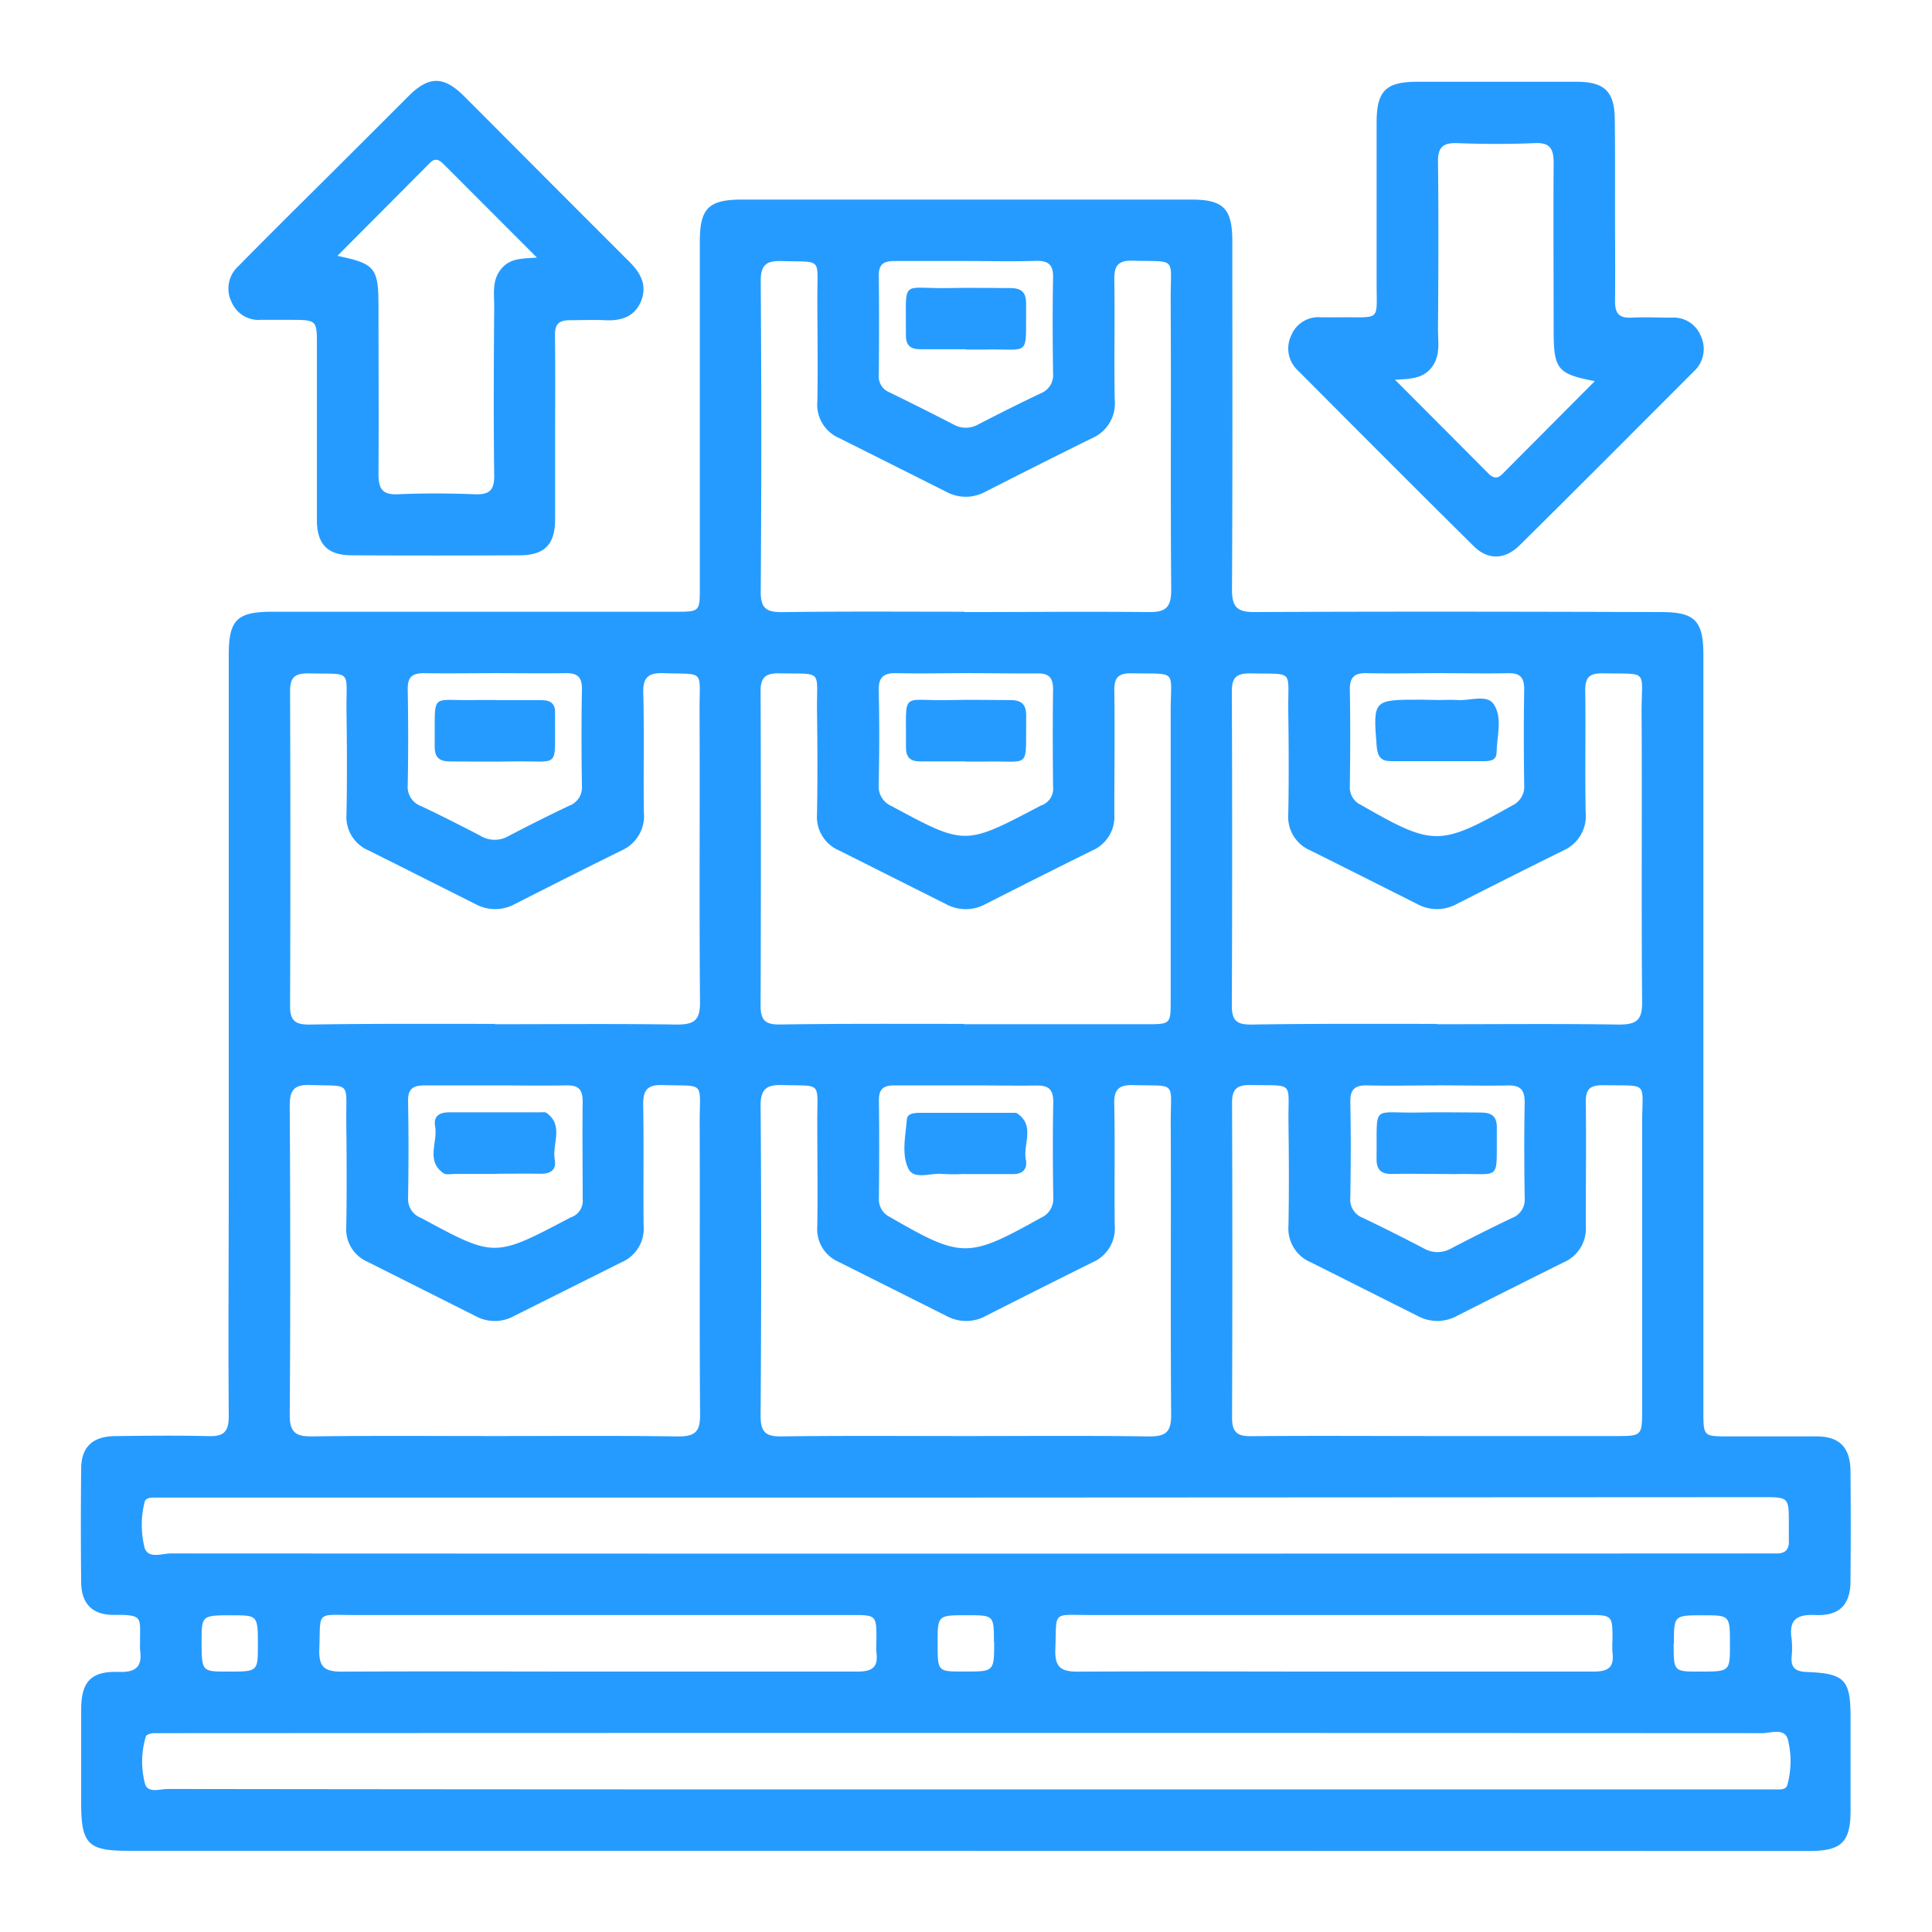
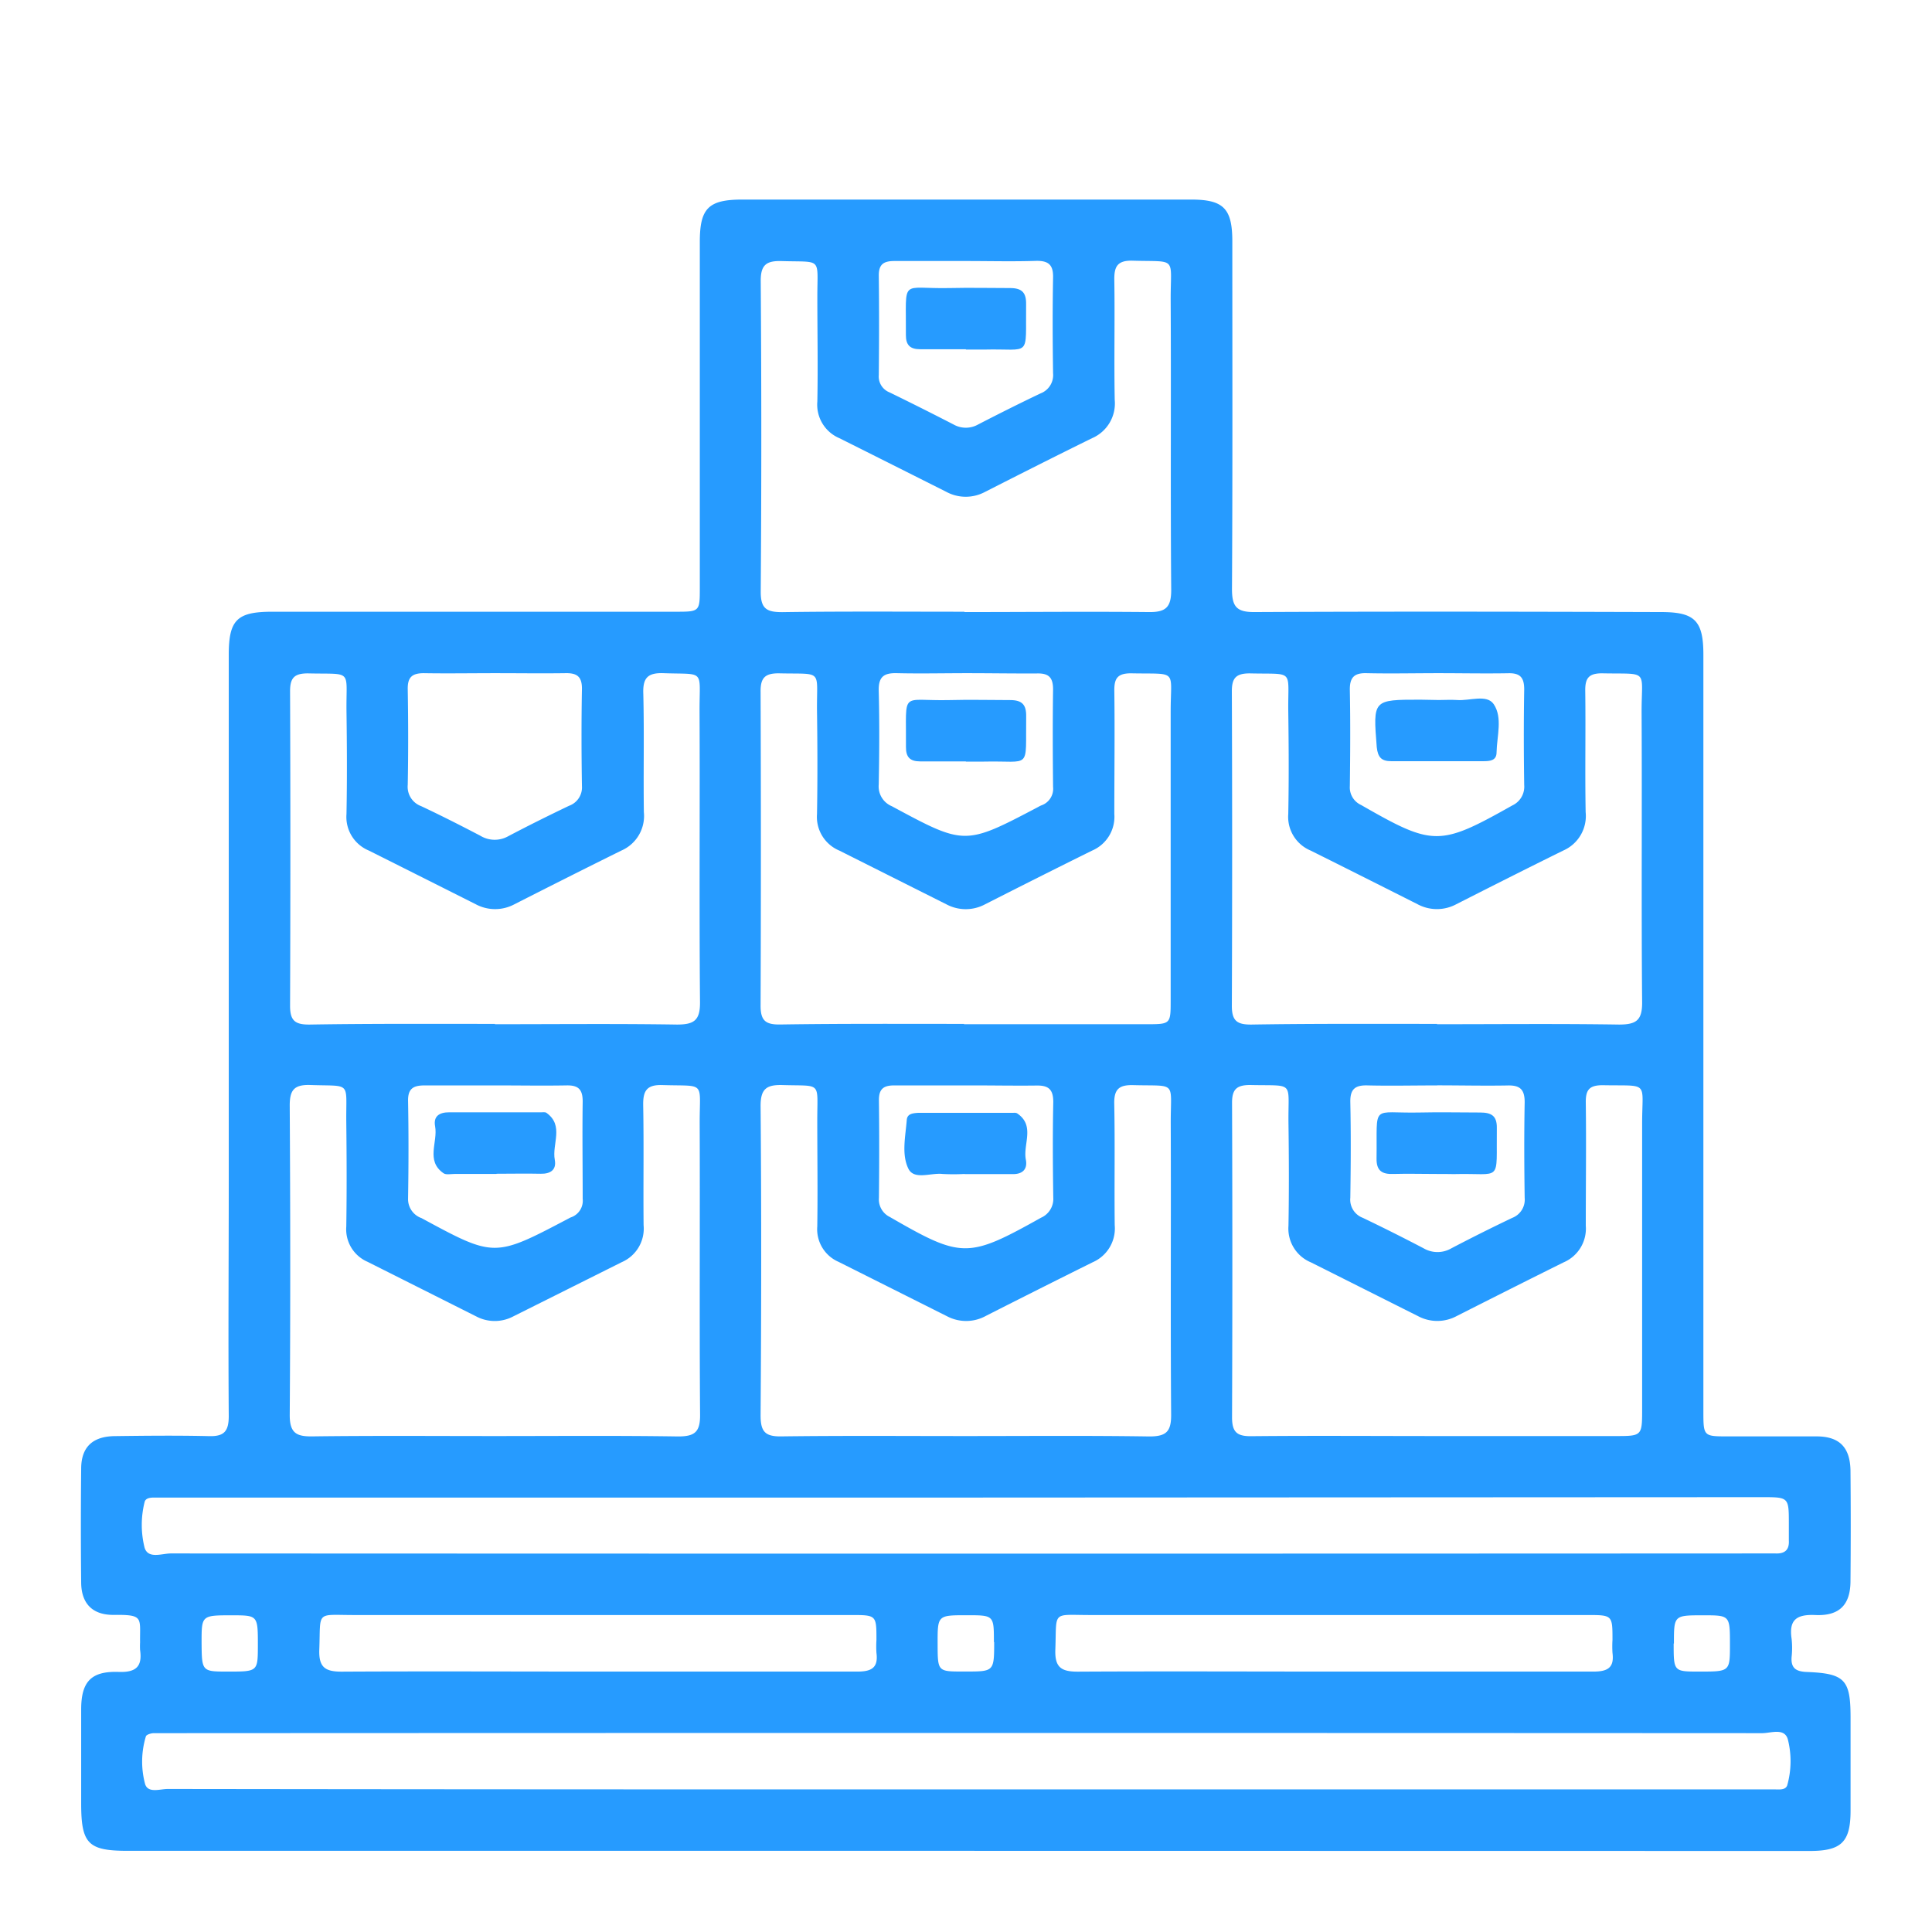
<svg xmlns="http://www.w3.org/2000/svg" id="Layer_1" data-name="Layer 1" viewBox="0 0 288 288">
  <defs>
    <style>.cls-1{fill:#269bff;}</style>
  </defs>
  <path class="cls-1" d="M143.89,275.9H19.1c-5.94,0-7-1-7-7.06,0-4.67,0-9.33,0-14,0-4.15,1.47-5.75,5.6-5.61,2.58.09,3.54-.8,3.18-3.28a10.07,10.07,0,0,1,0-1.1c-.05-3.74.61-4.17-4-4.12-3.09,0-4.74-1.68-4.78-4.78q-.09-8.49,0-17c0-3.23,1.7-4.83,5-4.87,4.66-.06,9.33-.11,14,0,2.26.07,3-.65,3-3-.09-11.61,0-23.22,0-34.83V97.61c0-5.21,1.23-6.42,6.49-6.42h60.07c3.65,0,3.66,0,3.66-3.57V36.06c0-5,1.27-6.31,6.33-6.31q33.45,0,66.92,0c4.82,0,6.13,1.33,6.13,6.23,0,17.28.05,34.56-.05,51.84,0,2.6.68,3.44,3.36,3.42,20.21-.1,40.41-.06,60.62,0,5,0,6.29,1.28,6.29,6.35q0,56.36,0,112.72c0,3.81,0,3.81,3.7,3.81,4.38,0,8.77,0,13.16,0,3.43,0,5,1.64,5.07,5.07q.07,8.24,0,16.46c0,3.56-1.64,5.27-5.26,5.1-2.77-.12-3.94.71-3.52,3.53a12.55,12.55,0,0,1,0,2.74c-.12,1.69.7,2.16,2.3,2.22,5.62.22,6.48,1.16,6.49,6.68,0,4.66,0,9.32,0,14s-1.38,6-6.07,6Zm-.16-9.16H264.42c.72,0,1.74.16,2-.61a13.29,13.29,0,0,0,.11-6.77c-.46-1.86-2.53-1-3.85-1q-118.63-.06-237.27,0c-.83,0-1.65,0-2.47,0-.42,0-1.1.21-1.19.47a12.92,12.92,0,0,0-.15,7c.37,1.56,2.22.85,3.4.85Q84.35,266.76,143.73,266.74Zm.43-43.5H25.66c-.91,0-1.83,0-2.74,0-.57,0-1.25.1-1.37.69a14,14,0,0,0,0,6.77c.53,1.74,2.57.87,3.92.87q118.5.06,237,0c.73,0,1.46,0,2.19,0,1.35.06,2.08-.49,2-1.92,0-.82,0-1.64,0-2.47,0-4,0-4-4-4Zm-.39-132c9.14,0,18.28-.09,27.41,0,2.64.05,3.43-.73,3.41-3.38-.12-14.44,0-28.88-.08-43.32,0-6.38,1-5.48-5.68-5.68-2.3-.06-2.76.91-2.72,2.93.09,5.94-.05,11.88.06,17.82a5.63,5.63,0,0,1-3.38,5.71c-5.33,2.62-10.63,5.3-15.94,8a6.08,6.08,0,0,1-5.78,0q-7.95-4-15.94-8a5.42,5.42,0,0,1-3.29-5.47c.1-5.21,0-10.42,0-15.63,0-5.92.77-5.12-5.24-5.3-2.32-.08-3.22.51-3.2,3q.17,23.16,0,46.33c0,2.53.93,3,3.21,3C125.68,91.12,134.73,91.19,143.77,91.19Zm-70,61.44c9,0,18.09-.09,27.14.05,2.58,0,3.46-.64,3.44-3.34-.13-14.53,0-29.06-.07-43.59,0-6.1.85-5.23-5.38-5.45-2.49-.09-3.1.84-3,3.17.14,5.85,0,11.7.08,17.55a5.62,5.62,0,0,1-3.35,5.72c-5.32,2.63-10.62,5.3-15.93,8a6.1,6.1,0,0,1-5.79,0q-7.95-4-15.93-8a5.42,5.42,0,0,1-3.33-5.45c.1-5.12.07-10.24,0-15.35-.07-6.32,1-5.45-5.75-5.61-2.05,0-2.67.69-2.66,2.7q.09,23.45,0,46.88c0,2.25.81,2.78,2.89,2.77C55.33,152.58,64.56,152.63,73.79,152.63Zm69.93,0h27.14c3.66,0,3.67,0,3.67-3.55,0-14.35,0-28.7,0-43.05,0-6.43,1.15-5.56-5.91-5.71-2,0-2.51.74-2.49,2.59.08,6.13,0,12.25,0,18.37a5.48,5.48,0,0,1-3.32,5.47c-5.32,2.63-10.63,5.3-15.94,8a6.1,6.1,0,0,1-5.78,0c-5.31-2.66-10.62-5.33-15.94-8a5.44,5.44,0,0,1-3.34-5.45c.09-5.12.07-10.24,0-15.35-.07-6.34,1-5.47-5.72-5.63-2,0-2.7.65-2.69,2.68q.09,23.44,0,46.88c0,2.23.77,2.81,2.87,2.79C125.44,152.58,134.58,152.63,143.72,152.63Zm70.5,0c9.05,0,18.1-.09,27.14.05,2.58,0,3.47-.63,3.45-3.34-.13-14.44,0-28.87-.08-43.31,0-6.43,1.15-5.56-5.91-5.71-2,0-2.51.76-2.49,2.6.08,6-.05,12.06.06,18.09a5.62,5.62,0,0,1-3.34,5.73c-5.33,2.63-10.63,5.3-15.94,8a6.1,6.1,0,0,1-5.78,0c-5.31-2.68-10.61-5.34-15.94-8a5.44,5.44,0,0,1-3.33-5.45c.1-5.12.07-10.23,0-15.35-.07-6.32,1-5.45-5.74-5.61-2.05,0-2.68.69-2.67,2.7q.09,23.43,0,46.88c0,2.24.8,2.78,2.89,2.77C195.77,152.58,205,152.63,214.22,152.63ZM73.68,214.07c9.14,0,18.28-.08,27.41.06,2.51,0,3.29-.69,3.27-3.24-.11-14.53,0-29.06-.06-43.59,0-6.23.93-5.35-5.55-5.55-2.4-.08-2.91.91-2.87,3.06.11,5.94,0,11.88.06,17.82a5.45,5.45,0,0,1-3.24,5.51l-16.18,8.09a5.91,5.91,0,0,1-5.54,0L54.8,188.1a5.28,5.28,0,0,1-3.18-5.26c.08-5.21.06-10.42,0-15.63-.06-6.11.84-5.25-5.37-5.47-2.47-.08-3.08.81-3.06,3.16.09,15.35.11,30.7,0,46.06,0,2.66,1,3.19,3.35,3.16C55.58,214,64.63,214.07,73.68,214.07Zm70.23,0c9.14,0,18.28-.08,27.42.06,2.52,0,3.27-.72,3.25-3.26-.11-14.53,0-29.06-.06-43.59,0-6.21.94-5.35-5.56-5.52-2.12-.06-2.91.58-2.86,2.79.12,6,0,12.06.07,18.09a5.49,5.49,0,0,1-3.26,5.51c-5.32,2.64-10.63,5.31-15.93,8a6.1,6.1,0,0,1-5.79.07L125,188.1a5.3,5.3,0,0,1-3.17-5.28c.08-5.3,0-10.6,0-15.9,0-5.75.71-5-5.1-5.17-2.41-.08-3.37.5-3.35,3.16.13,15.35.11,30.71,0,46.06,0,2.36.6,3.19,3.07,3.15C125.63,214,134.77,214.07,143.91,214.07Zm70.29,0h26.59c4,0,4,0,4-4.09,0-14.16,0-28.32,0-42.49,0-6.45,1.14-5.58-5.89-5.72-2,0-2.53.71-2.51,2.57.08,6.13,0,12.25,0,18.37a5.47,5.47,0,0,1-3.31,5.47c-5.32,2.64-10.62,5.31-15.93,8a6.1,6.1,0,0,1-5.79,0c-5.31-2.66-10.61-5.33-15.94-8a5.45,5.45,0,0,1-3.35-5.45c.09-5.11.07-10.23,0-15.35-.07-6.35,1-5.48-5.71-5.64-2,0-2.71.63-2.7,2.67q.09,23.44,0,46.88c0,2.2.74,2.82,2.86,2.8C195.74,214,205,214.07,214.2,214.07ZM89.14,249.18c12.89,0,25.79,0,38.68,0,2.11,0,3.12-.58,2.83-2.79a15.37,15.37,0,0,1,0-1.92c0-3.71,0-3.72-3.78-3.72q-37,0-74.06,0c-5.78,0-5-.71-5.21,5.08-.11,2.7.83,3.38,3.42,3.36C63.72,249.12,76.43,249.18,89.14,249.18Zm109.72,0c12.89,0,25.79,0,38.68,0,2.11,0,3.12-.58,2.83-2.79a15.37,15.37,0,0,1,0-1.92c0-3.71,0-3.72-3.78-3.72q-37,0-74.06,0c-5.78,0-5-.71-5.21,5.08-.11,2.7.83,3.38,3.42,3.36C173.44,249.12,186.15,249.18,198.86,249.18ZM144,38.91c-3.56,0-7.13,0-10.69,0-1.6,0-2.33.5-2.31,2.2.06,4.94.05,9.87,0,14.8a2.54,2.54,0,0,0,1.6,2.58q4.8,2.34,9.55,4.79a3.71,3.71,0,0,0,3.65,0c3.08-1.59,6.19-3.15,9.32-4.64a2.92,2.92,0,0,0,1.86-3c-.07-4.75-.09-9.5,0-14.25.05-1.94-.71-2.55-2.58-2.5C151,39,147.48,38.91,144,38.91ZM73.87,100.35c-3.57,0-7.13.06-10.69,0-1.78,0-2.43.63-2.4,2.4.08,4.75.09,9.5,0,14.25a3.07,3.07,0,0,0,2,3.17c3,1.41,5.91,2.89,8.82,4.41a4.11,4.11,0,0,0,4.15.08c3-1.58,6-3.07,9.07-4.54a2.91,2.91,0,0,0,1.93-2.94c-.08-4.84-.09-9.69,0-14.53,0-1.87-.82-2.34-2.5-2.3C80.81,100.4,77.34,100.35,73.87,100.35Zm70.3,0c-3.47,0-6.95.08-10.41,0-1.95-.06-2.82.48-2.77,2.61.12,4.65.09,9.31,0,14a3.19,3.19,0,0,0,1.95,3.22c10.87,5.85,10.86,5.88,21.79.13a4.52,4.52,0,0,1,.49-.25,2.62,2.62,0,0,0,1.76-2.76c-.05-4.84-.07-9.69,0-14.53,0-1.79-.65-2.43-2.42-2.38C151.11,100.41,147.64,100.35,144.17,100.35Zm70.25,0c-3.56,0-7.13.08-10.69,0-1.94-.06-2.55.71-2.51,2.58.09,4.74.06,9.5,0,14.25a2.87,2.87,0,0,0,1.68,2.82c10.76,6.17,11.69,6.17,22.53.07a3.08,3.08,0,0,0,1.78-3.05c-.07-4.75-.08-9.5,0-14.25,0-1.76-.59-2.46-2.39-2.41C221.36,100.42,217.89,100.35,214.42,100.35ZM74,161.8c-3.56,0-7.13,0-10.69,0-1.7,0-2.51.47-2.48,2.32.09,4.84.08,9.69,0,14.53a3,3,0,0,0,2,2.93c10.85,5.87,10.85,5.89,21.78.14.16-.08.32-.18.49-.25a2.61,2.61,0,0,0,1.76-2.76c0-4.84-.07-9.68,0-14.52,0-1.8-.65-2.43-2.42-2.39C80.89,161.86,77.42,161.8,74,161.8Zm70.29,0c-3.66,0-7.31,0-11,0-1.65,0-2.29.59-2.27,2.25.06,4.84.05,9.68,0,14.52a2.91,2.91,0,0,0,1.64,2.85c10.72,6.19,11.63,6.19,22.53.1a3.06,3.06,0,0,0,1.82-3c-.07-4.75-.1-9.5,0-14.25,0-2-.82-2.5-2.63-2.45C151,161.86,147.62,161.79,144.24,161.8Zm70,0c-3.47,0-6.94.08-10.41,0-1.86-.06-2.63.54-2.59,2.49.1,4.75.07,9.5,0,14.25a2.89,2.89,0,0,0,1.86,3q4.57,2.19,9.06,4.54a4.11,4.11,0,0,0,4.15,0c3-1.57,6-3.07,9.06-4.53a2.91,2.91,0,0,0,1.86-3c-.07-4.75-.09-9.5,0-14.25,0-1.95-.74-2.55-2.6-2.49C221.17,161.87,217.69,161.79,214.22,161.79ZM34,249.18c4.43,0,4.43,0,4.44-3.89,0-4.49,0-4.49-3.83-4.5-4.56,0-4.56,0-4.56,4C30.08,249.18,30.08,249.18,34,249.18Zm114.16-4.4c0-4,0-4-4.06-4-4.34,0-4.34,0-4.33,4.26s0,4.13,4.19,4.13S148.2,249.18,148.2,244.78Zm101.33.21c0,4.19,0,4.19,3.84,4.19,4.55,0,4.55,0,4.55-4.05,0-4.34,0-4.34-4-4.34C249.53,240.79,249.53,240.79,249.53,245Z" />
-   <path class="cls-1" d="M82.75,64.21c0,4.39,0,8.78,0,13.17,0,3.8-1.56,5.38-5.3,5.4q-12.48.06-25,0c-3.59,0-5.19-1.62-5.21-5.21,0-8.69,0-17.38,0-26.06,0-3.82,0-3.82-4-3.83-1.46,0-2.92,0-4.39,0A4.36,4.36,0,0,1,34.51,45a4.49,4.49,0,0,1,1-5.3q5-5.07,10.08-10.1Q53.24,22,60.92,14.31c3-3,5.22-3,8.23,0C77.38,22.55,85.56,30.79,93.8,39c1.7,1.69,2.71,3.52,1.77,5.87s-3,3-5.39,2.86c-1.73-.07-3.47,0-5.21,0s-2.26.65-2.24,2.28C82.79,54.7,82.76,59.46,82.75,64.21ZM50.3,38.14c5.63,1.17,6.12,1.79,6.12,7.54,0,8.32.06,16.63,0,24.94,0,2.17.5,3.16,2.89,3.06,3.83-.17,7.67-.15,11.51,0,2.13.07,2.88-.61,2.85-2.81-.11-8.4-.06-16.81,0-25.21,0-1.89-.34-3.84,1-5.52s3.12-1.58,5.37-1.74L66.14,24.48c-.67-.67-1.31-1-2.09-.16Z" />
-   <path class="cls-1" d="M240.75,30.93c0,4.66.05,9.32,0,14,0,1.76.59,2.5,2.39,2.42,2-.1,4,0,6,0a4.36,4.36,0,0,1,4.38,2.7,4.52,4.52,0,0,1-1,5.29c-8.65,8.66-17.28,17.34-26,25.95-2.17,2.15-4.71,2.23-6.82.14C210.9,72.72,202.21,64,193.5,55.25a4.47,4.47,0,0,1-1-5.29,4.35,4.35,0,0,1,4.4-2.66c1,0,2,0,3,0,6.1-.07,5.28.75,5.31-5.46,0-7.85,0-15.71,0-23.56,0-4.71,1.35-6.08,6-6.09,7.95,0,15.89,0,23.84,0,4.15,0,5.63,1.48,5.66,5.58C240.77,22.16,240.75,26.55,240.75,30.93Zm-3,25.89c-5.61-1.08-6.14-1.77-6.15-7.54,0-8.31-.06-16.63,0-24.94,0-2.19-.54-3.13-2.9-3-3.83.16-7.68.14-11.51,0-2.16-.07-2.86.67-2.83,2.83.1,8.31.06,16.63,0,24.94,0,1.88.38,3.84-.88,5.57s-3.18,1.82-5.54,1.92c4.91,4.92,9.41,9.43,13.9,13.95.69.69,1.33.91,2.1.13C228.52,66.07,233.07,61.5,237.73,56.82Z" />
  <path class="cls-1" d="M144,52.06c-2.28,0-4.56,0-6.84,0-1.5,0-2.13-.63-2.12-2.12.07-8.66-.95-6.84,6.52-7,3-.07,6,0,9,0,1.76,0,2.43.66,2.4,2.41-.1,8.15.86,6.58-6.25,6.76-.91,0-1.83,0-2.74,0Z" />
-   <path class="cls-1" d="M73.9,104.37c2.28,0,4.56,0,6.84,0,1.35,0,2.06.54,2,1.94,0,.19,0,.37,0,.55-.08,8,.92,6.5-6.34,6.65-3.1.06-6.2,0-9.3,0-1.61,0-2.31-.58-2.3-2.24.1-8.45-.91-6.72,6.36-6.92.91,0,1.82,0,2.74,0Z" />
+   <path class="cls-1" d="M73.9,104.37Z" />
  <path class="cls-1" d="M144,113.5c-2.28,0-4.56,0-6.84,0-1.52,0-2.12-.65-2.11-2.14.08-8.63-.95-6.82,6.53-7,3-.08,6,0,9,0,1.78,0,2.42.69,2.39,2.43-.11,8.13.86,6.57-6.27,6.74-.91,0-1.82,0-2.73,0Z" />
  <path class="cls-1" d="M214.46,104.35c.92,0,1.83-.06,2.74,0,1.87.15,4.42-.9,5.46.61,1.36,2,.48,4.77.43,7.2,0,1.27-1.07,1.31-2,1.31-4.57,0-9.13,0-13.69,0-1.47,0-2-.57-2.17-2.09-.56-7.08-.6-7.08,6.49-7.08Z" />
  <path class="cls-1" d="M74,175H67.73c-.55,0-1.24.16-1.62-.11-2.69-1.87-.81-4.64-1.25-7-.28-1.5.64-2.09,2.11-2.08,4.56,0,9.12,0,13.68,0,.28,0,.62-.06.81.08,2.66,1.9.8,4.65,1.24,7,.28,1.5-.64,2.11-2.11,2.08-2.19-.05-4.38,0-6.57,0Z" />
  <path class="cls-1" d="M143.78,175a29.89,29.89,0,0,1-3.28,0c-1.74-.2-4.22.94-5.08-.77-1.06-2.14-.44-4.83-.25-7.28.07-.94.91-1,1.66-1.06h14.23a1.06,1.06,0,0,1,.54.06c2.76,1.84.87,4.61,1.32,6.91.28,1.42-.48,2.2-2,2.16-2.37,0-4.74,0-7.12,0Z" />
  <path class="cls-1" d="M214,175c-2.09,0-4.19-.06-6.29,0-1.67.06-2.54-.45-2.51-2.31.12-8.33-.92-6.69,6.42-6.85,3-.07,6,0,9,0,1.67,0,2.54.46,2.51,2.31-.11,8.34.92,6.67-6.42,6.87C215.87,175,215,175,214,175Z" />
</svg>